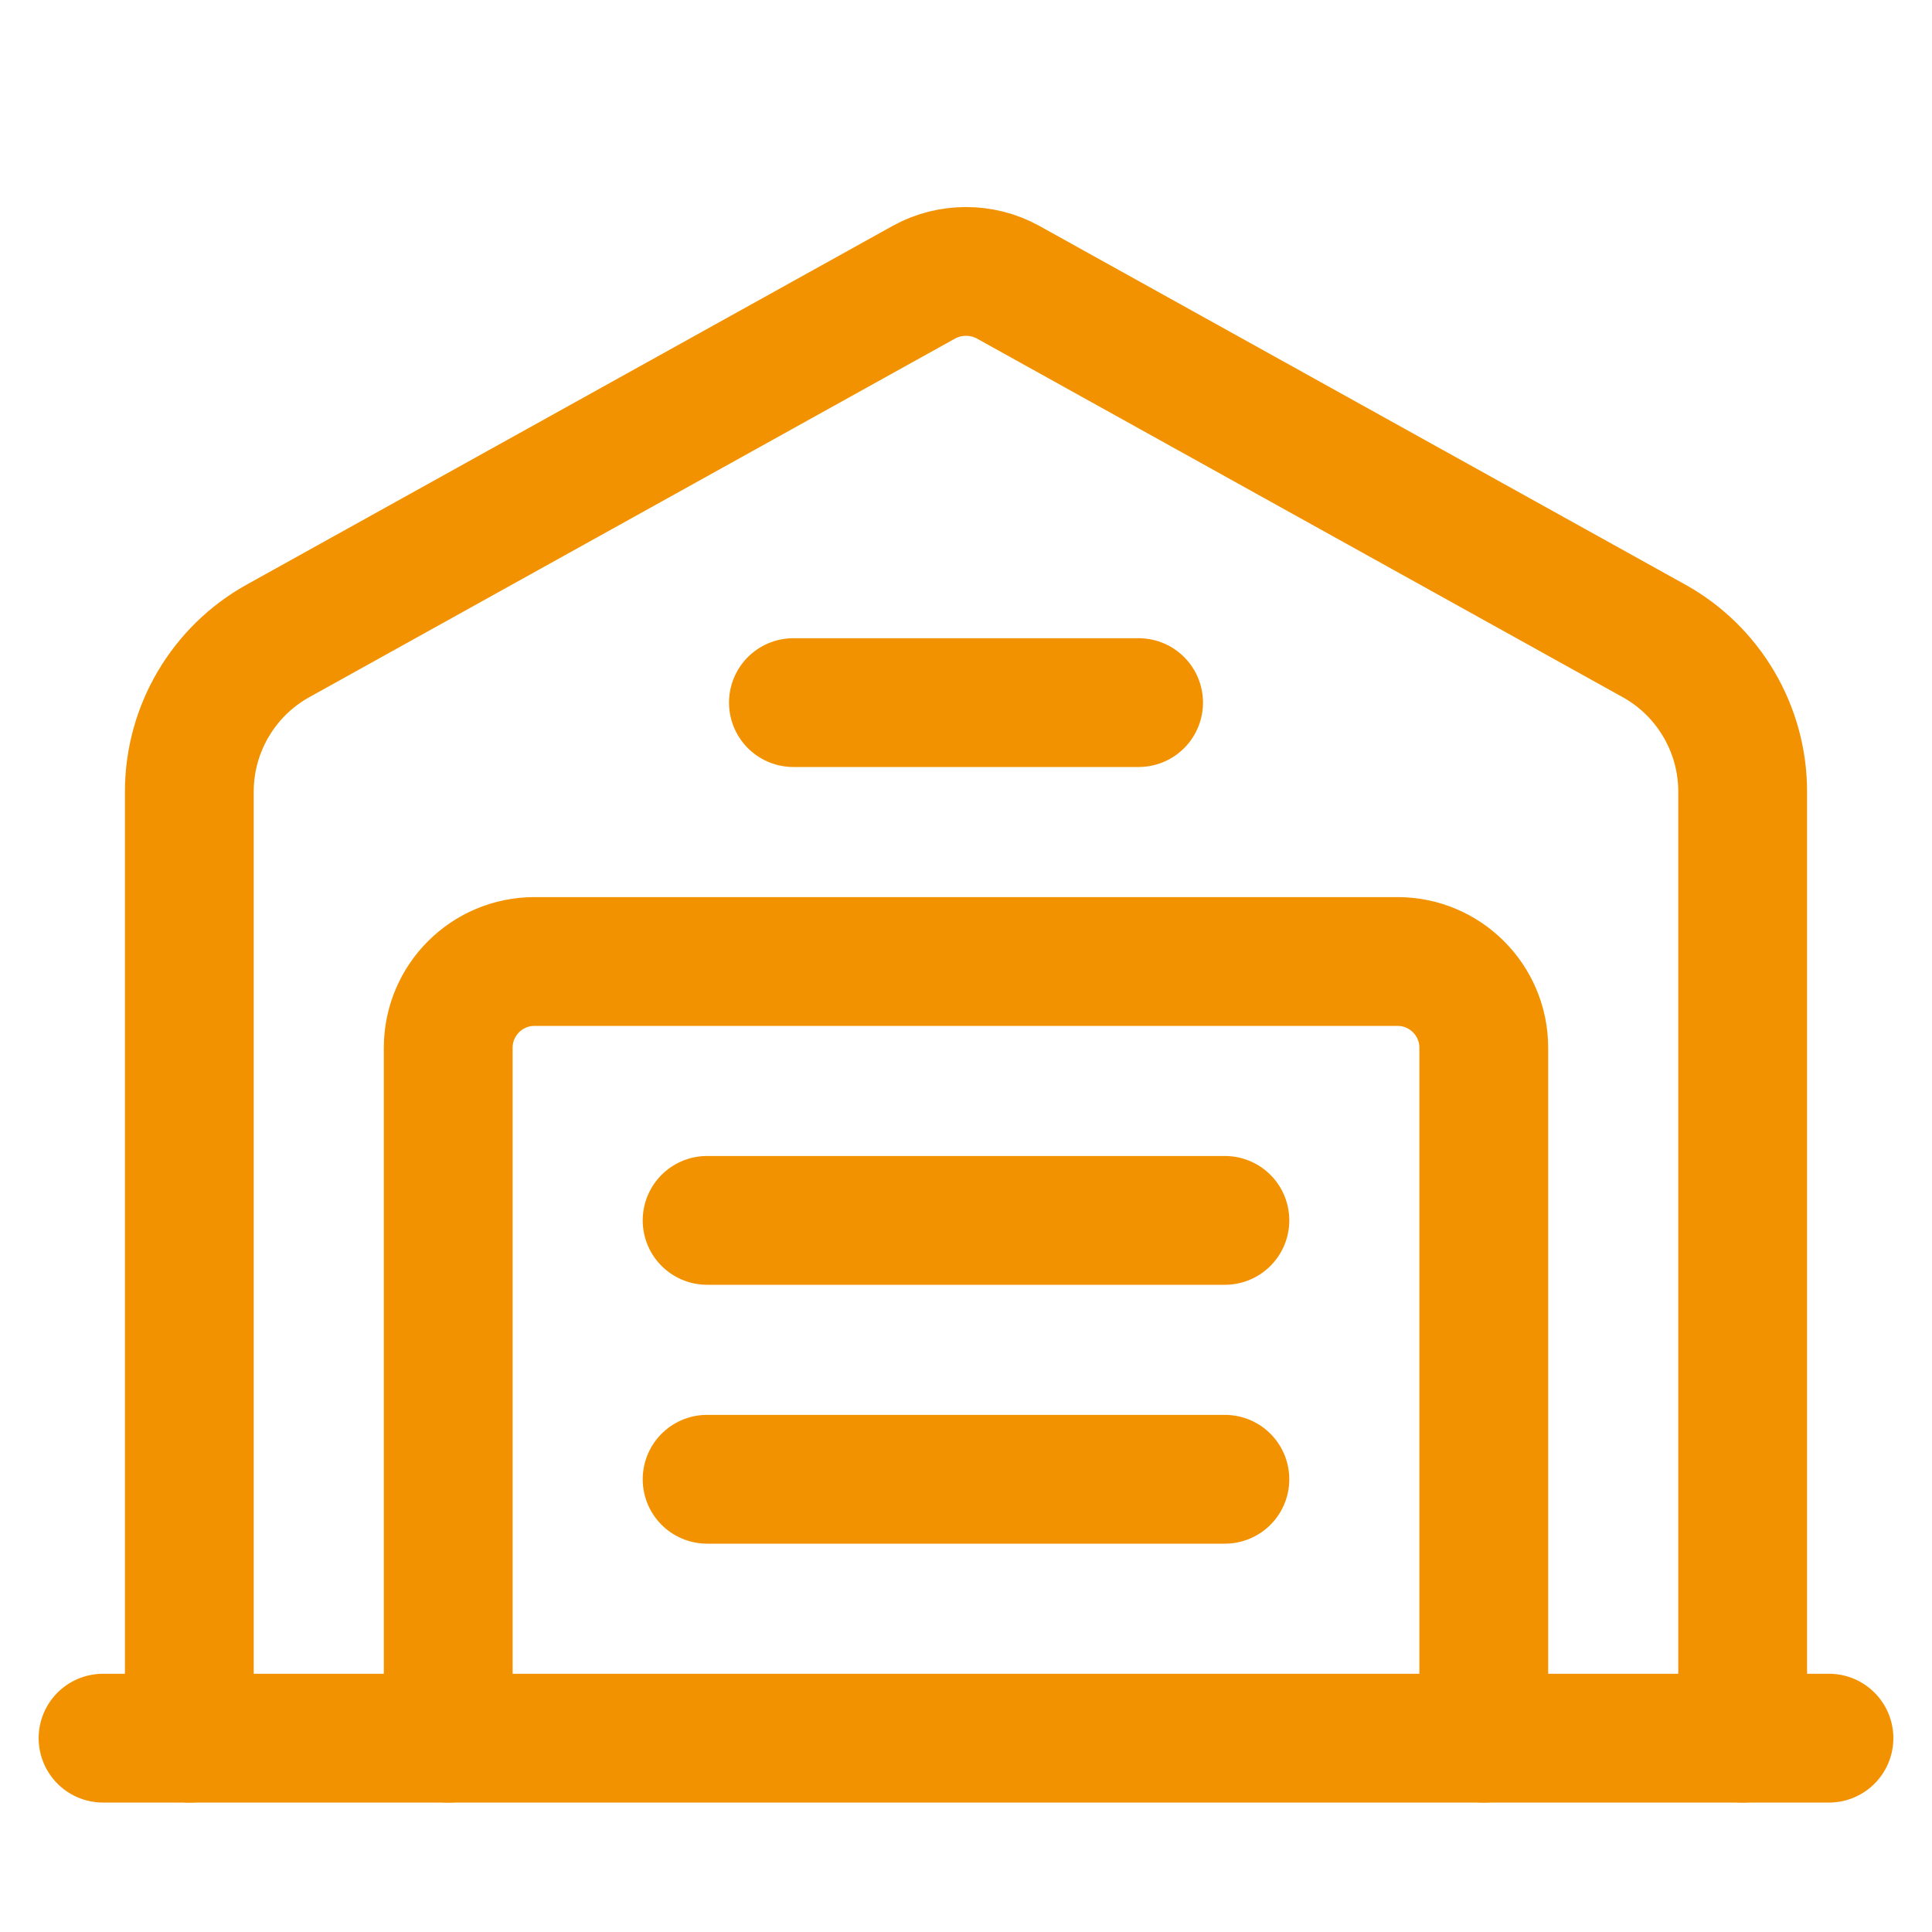
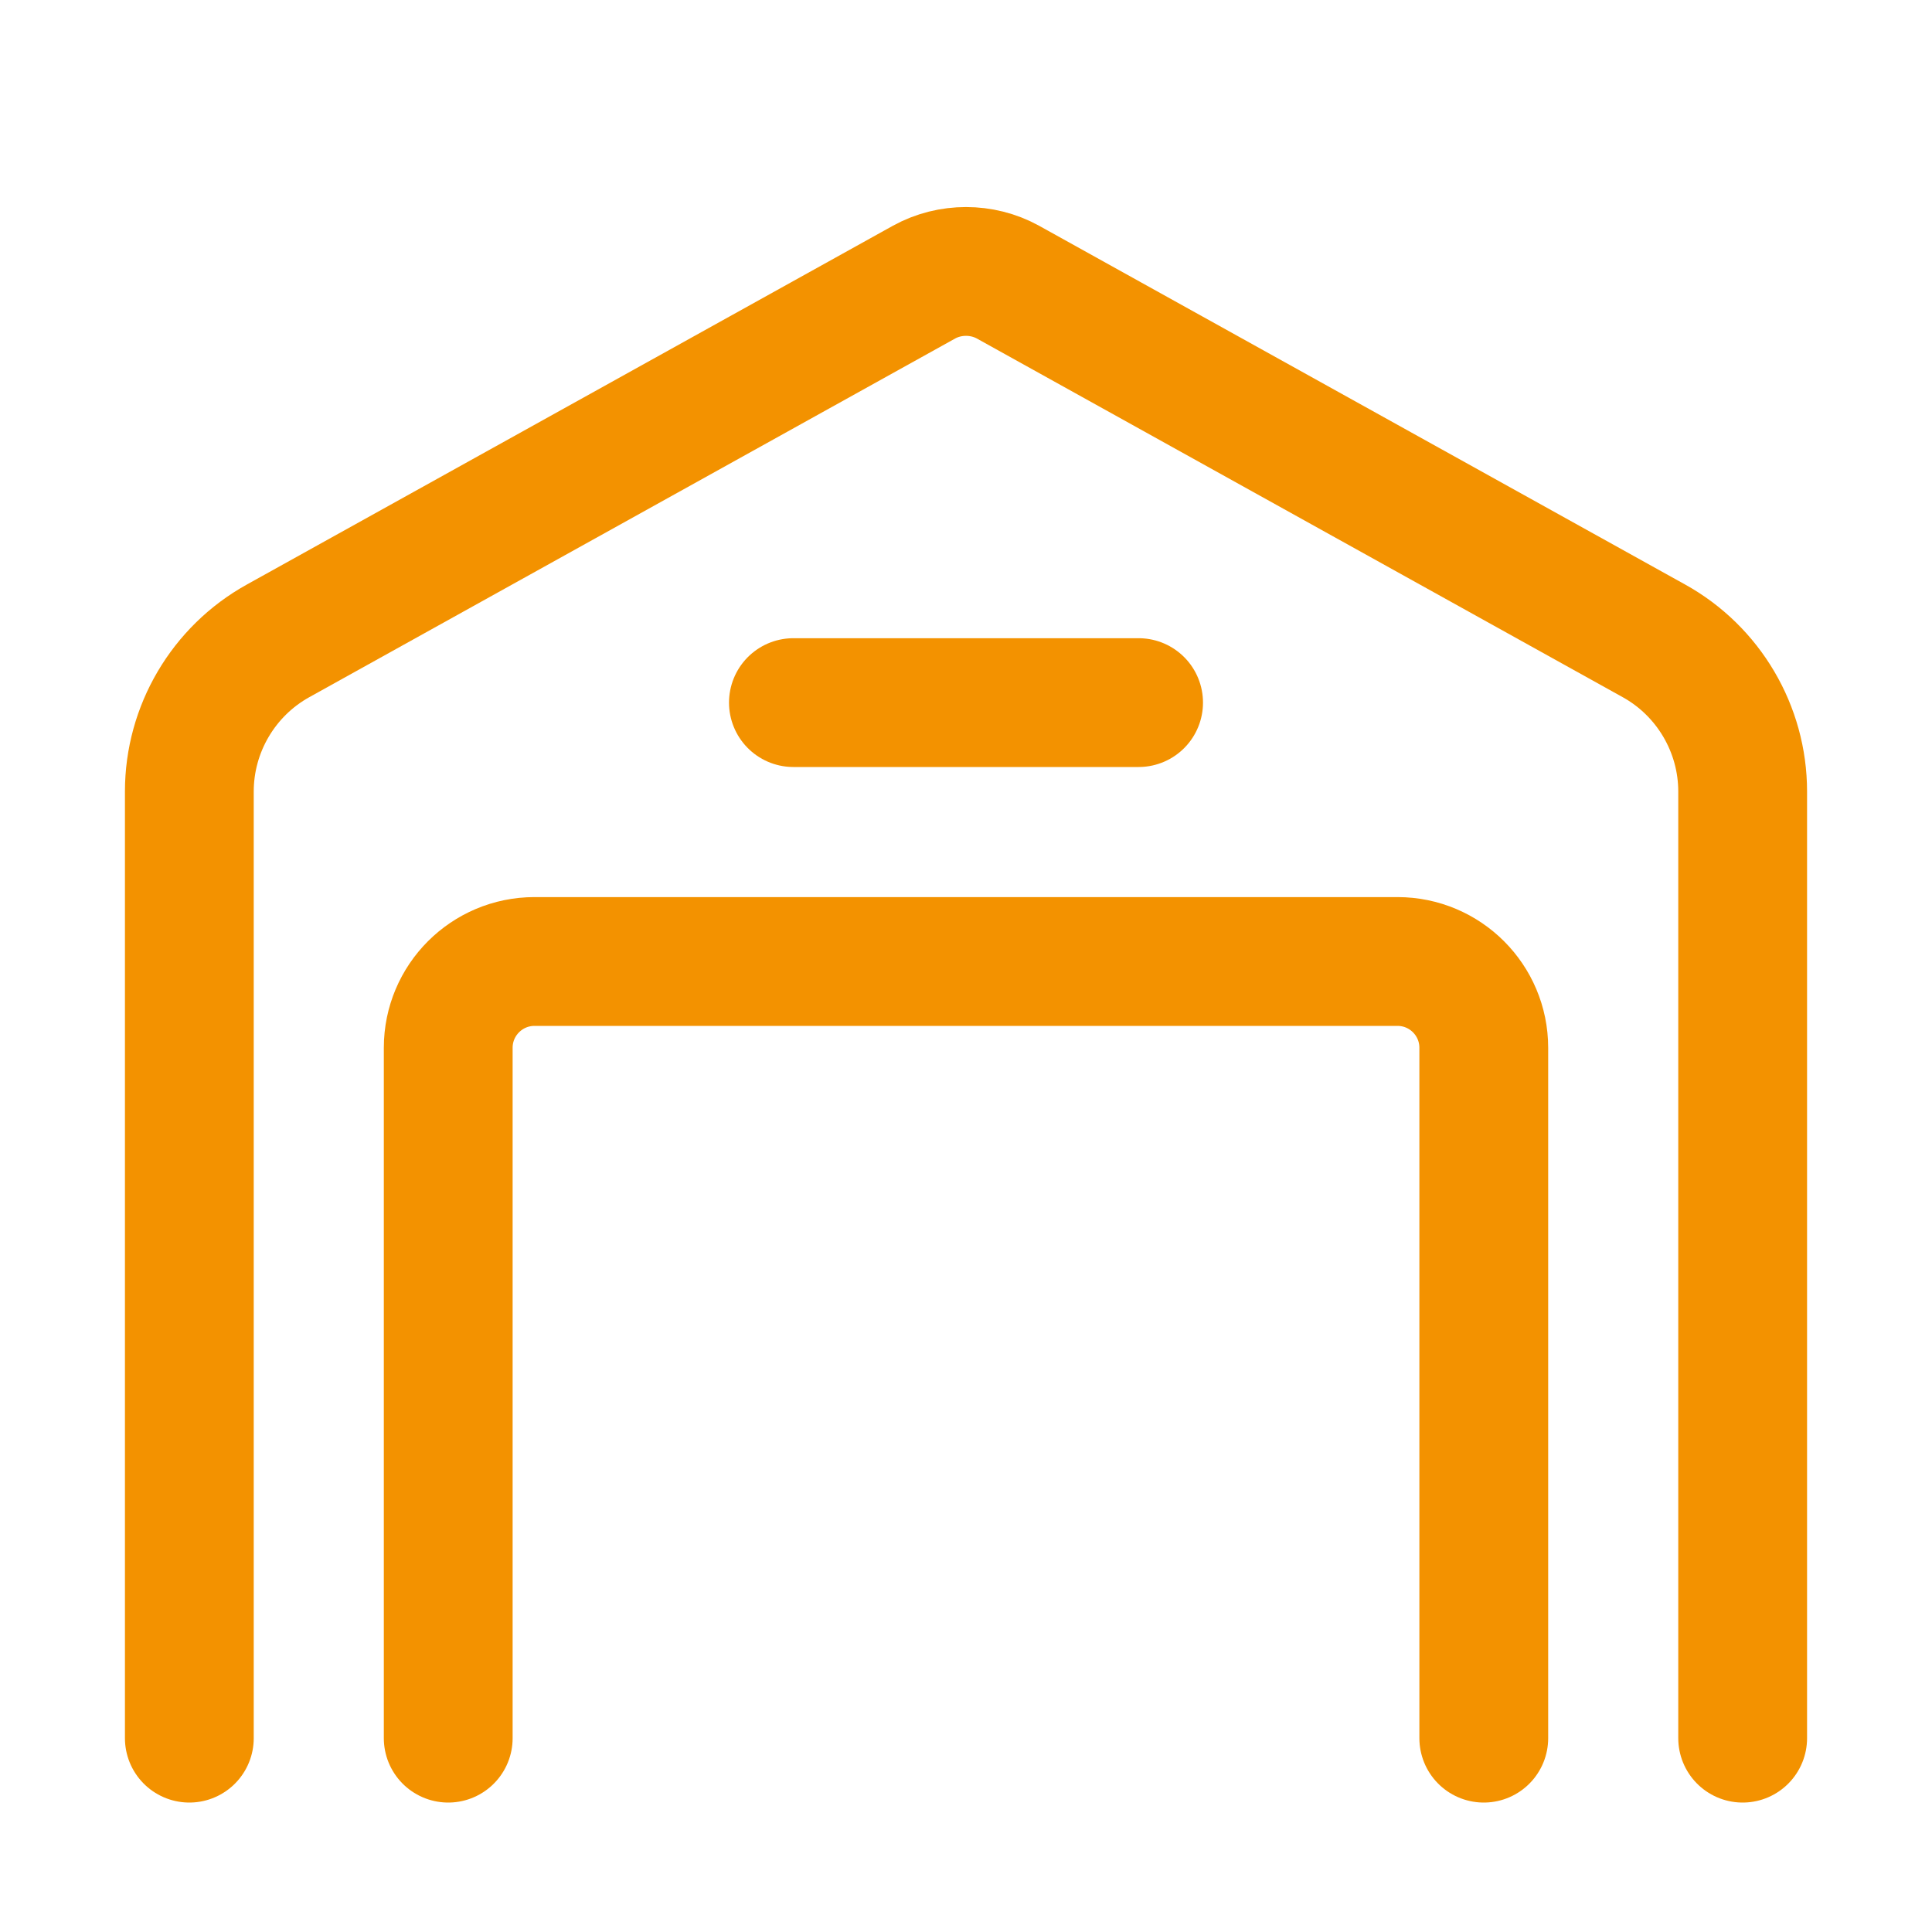
<svg xmlns="http://www.w3.org/2000/svg" id="Laag_1" version="1.1" viewBox="0 0 300 300">
  <defs>
    <style>
      .st0 {
        fill: none;
        stroke: #f39200;
        stroke-linecap: round;
        stroke-linejoin: round;
        stroke-width: 20px;
      }
    </style>
  </defs>
-   <path class="st0" d="M109.8,189.5h80.4" />
-   <path class="st0" d="M109.8,229.7h80.4" />
  <path class="st0" d="M270.6,269.9" />
  <path class="st0" d="M29.4,269.9V122.9c0-9.7,5.3-18.7,13.8-23.4l100.3-55.7c4-2.2,9-2.2,13,0l100.3,55.7c8.5,4.7,13.8,13.7,13.8,23.4v147" />
-   <line class="st0" x1="284" y1="269.9" x2="16" y2="269.9" />
  <path class="st0" d="M69.6,269.9v-107.2c0-7.4,6-13.4,13.4-13.4h134c7.4,0,13.4,6,13.4,13.4v107.2" />
  <path class="st0" d="M123.2,109.1h53.6" />
</svg>